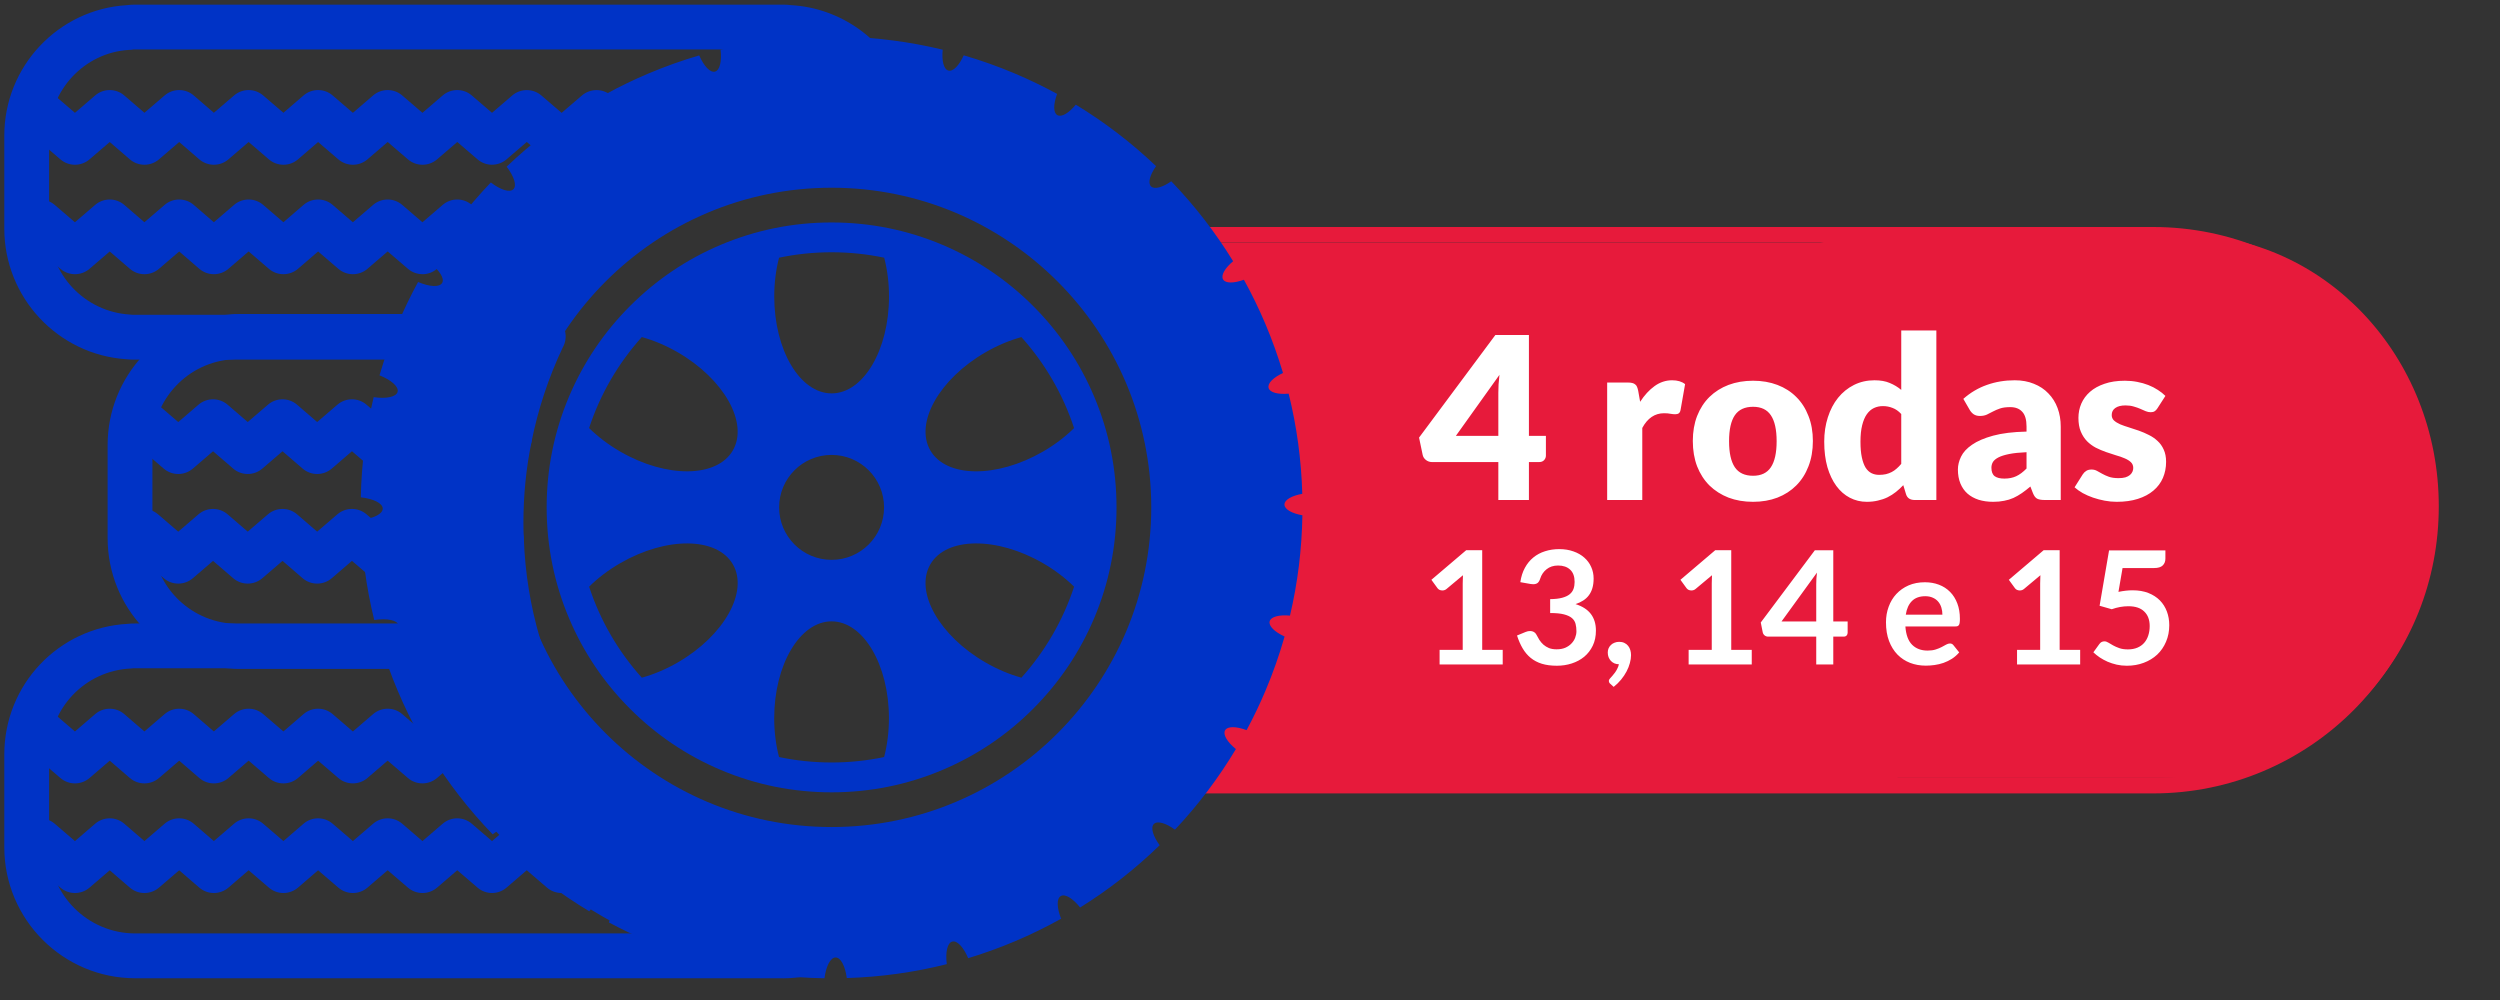
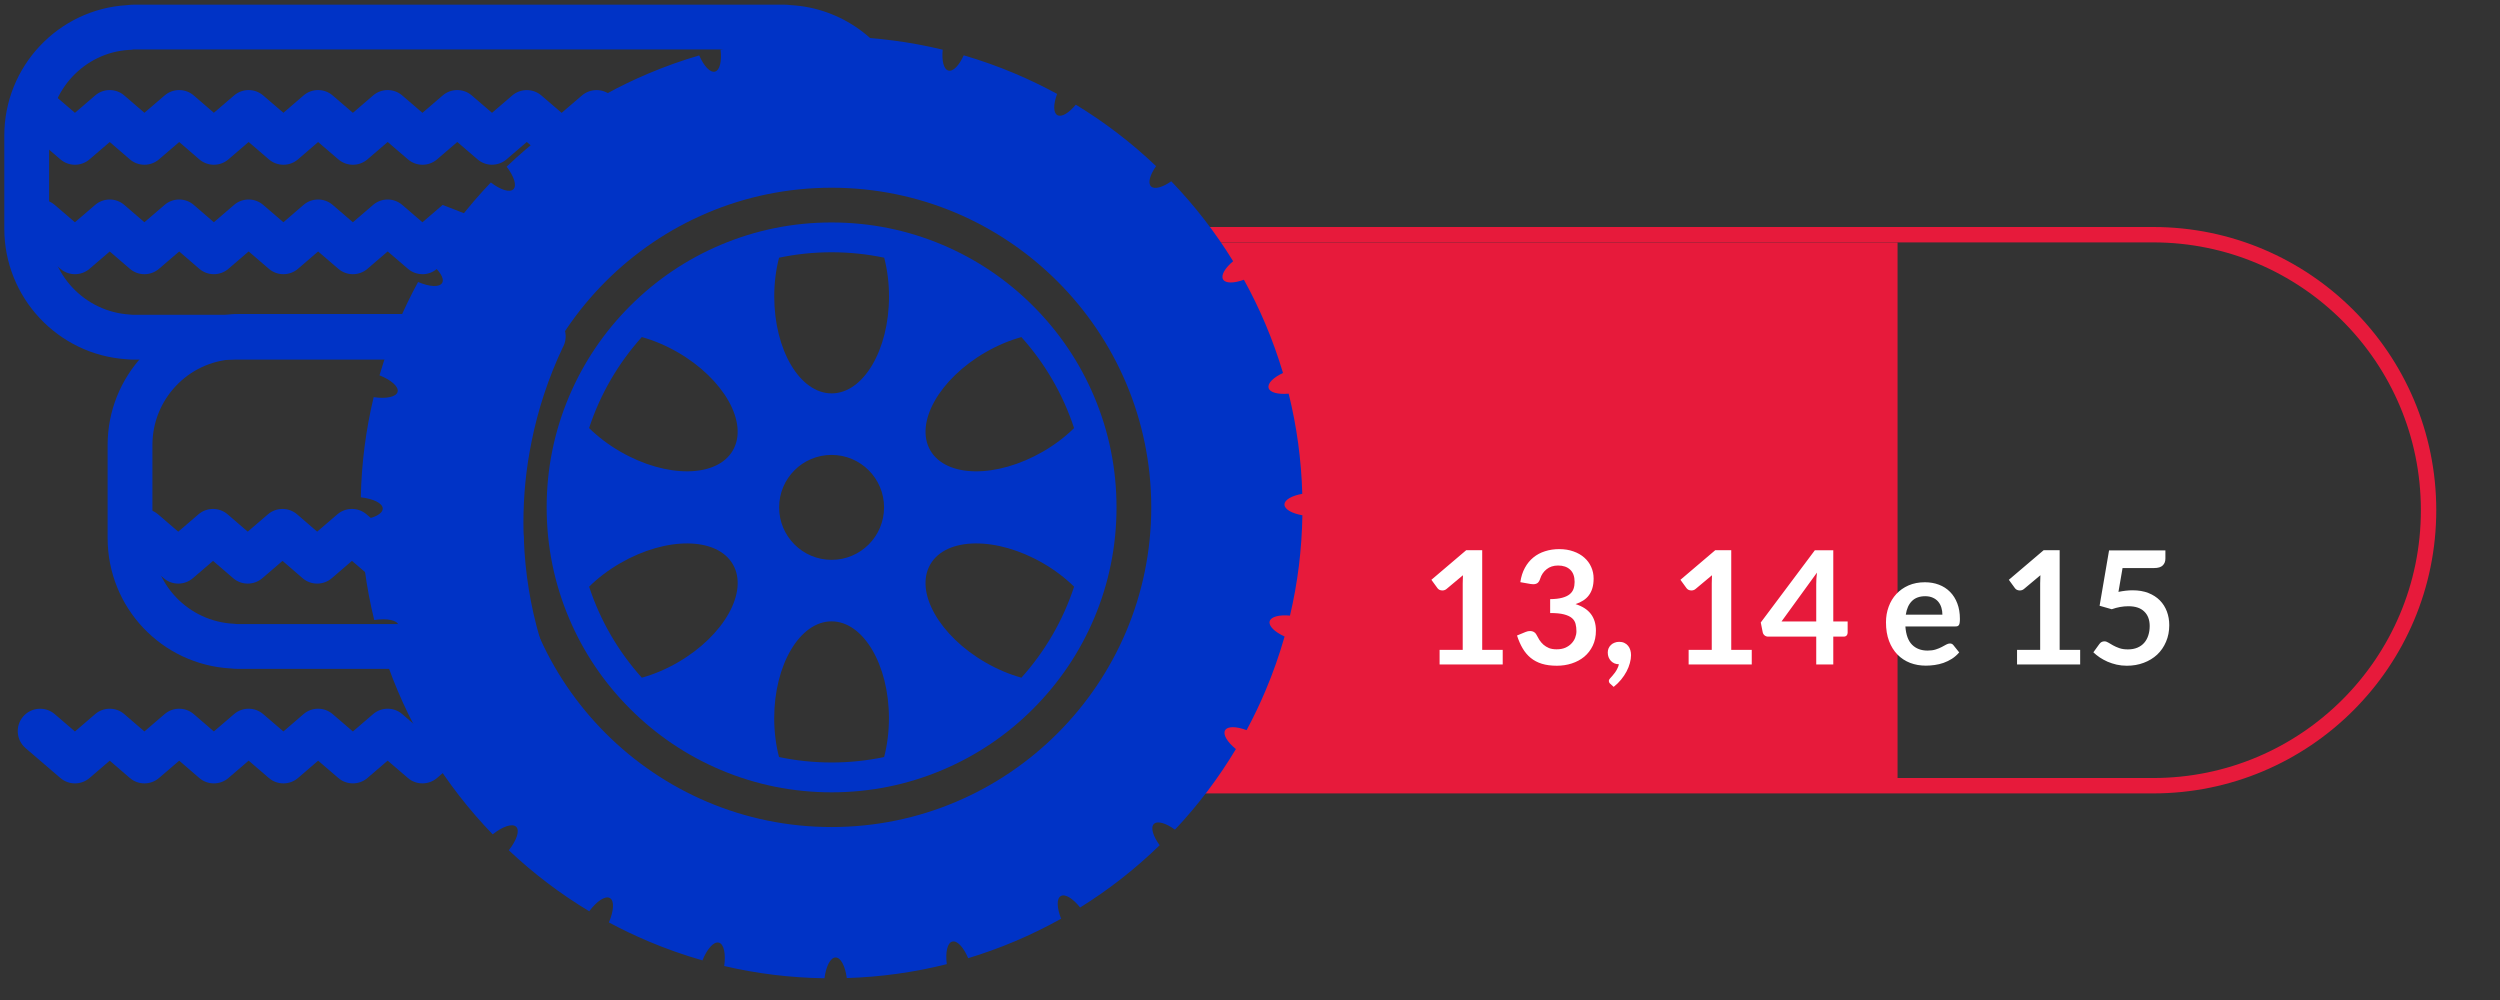
<svg xmlns="http://www.w3.org/2000/svg" width="245" height="98" viewBox="0 0 245 98" fill="none">
  <rect x="0" y="0" width="245" height="98" fill="#333333" stroke="none" />
  <path d="M115 23.761H185.96V77H115V23.761Z" fill="#E71A3B" />
-   <path d="M159.439 49.62C159.439 34.918 170.671 23 184.526 23H213.913C227.768 23 239 34.918 239 49.62C239 64.321 227.768 76.239 213.913 76.239H184.526C170.671 76.239 159.439 64.321 159.439 49.62Z" fill="#E71A3B" />
  <path d="M109 23H211C225.912 23 238 35.088 238 50V50C238 64.912 225.912 77 211 77H109" stroke="#E71A3B" stroke-width="1.508" />
-   <path d="M149.834 42.717H151.499V44.649C151.499 44.819 151.439 44.967 151.321 45.093C151.21 45.219 151.047 45.282 150.833 45.282H149.834V49H146.837V45.282H140.332C140.117 45.282 139.921 45.215 139.744 45.082C139.574 44.949 139.466 44.782 139.422 44.582L139.067 42.884L146.548 32.827H149.834V42.717ZM146.837 38.499C146.837 38.24 146.844 37.963 146.859 37.667C146.881 37.363 146.911 37.053 146.948 36.734L142.674 42.717H146.837V38.499ZM157.502 49V37.489H159.545C159.715 37.489 159.856 37.504 159.967 37.534C160.085 37.563 160.181 37.611 160.255 37.678C160.337 37.737 160.396 37.819 160.433 37.922C160.477 38.026 160.514 38.151 160.544 38.3L160.733 39.376C161.154 38.725 161.628 38.211 162.153 37.833C162.679 37.456 163.252 37.267 163.874 37.267C164.399 37.267 164.821 37.393 165.139 37.645L164.695 40.175C164.666 40.331 164.606 40.442 164.518 40.508C164.429 40.568 164.31 40.597 164.162 40.597C164.037 40.597 163.889 40.582 163.718 40.553C163.548 40.516 163.334 40.497 163.075 40.497C162.172 40.497 161.461 40.978 160.943 41.94V49H157.502ZM171.801 37.312C172.674 37.312 173.47 37.449 174.188 37.722C174.906 37.996 175.52 38.388 176.03 38.899C176.548 39.41 176.948 40.031 177.229 40.764C177.518 41.489 177.662 42.307 177.662 43.217C177.662 44.135 177.518 44.963 177.229 45.703C176.948 46.436 176.548 47.061 176.03 47.579C175.52 48.09 174.906 48.486 174.188 48.767C173.47 49.041 172.674 49.178 171.801 49.178C170.921 49.178 170.118 49.041 169.393 48.767C168.675 48.486 168.053 48.09 167.528 47.579C167.01 47.061 166.606 46.436 166.318 45.703C166.037 44.963 165.896 44.135 165.896 43.217C165.896 42.307 166.037 41.489 166.318 40.764C166.606 40.031 167.01 39.41 167.528 38.899C168.053 38.388 168.675 37.996 169.393 37.722C170.118 37.449 170.921 37.312 171.801 37.312ZM171.801 46.625C172.593 46.625 173.174 46.347 173.544 45.792C173.921 45.23 174.11 44.379 174.11 43.239C174.11 42.099 173.921 41.252 173.544 40.697C173.174 40.142 172.593 39.865 171.801 39.865C170.987 39.865 170.392 40.142 170.014 40.697C169.637 41.252 169.448 42.099 169.448 43.239C169.448 44.379 169.637 45.23 170.014 45.792C170.392 46.347 170.987 46.625 171.801 46.625ZM187.632 49C187.417 49 187.236 48.952 187.088 48.856C186.947 48.76 186.847 48.615 186.788 48.423L186.522 47.546C186.292 47.79 186.052 48.012 185.8 48.212C185.549 48.412 185.275 48.586 184.979 48.734C184.69 48.874 184.376 48.981 184.035 49.056C183.702 49.137 183.34 49.178 182.947 49.178C182.348 49.178 181.793 49.044 181.282 48.778C180.772 48.512 180.332 48.127 179.962 47.624C179.592 47.12 179.299 46.506 179.085 45.781C178.877 45.048 178.774 44.216 178.774 43.283C178.774 42.425 178.892 41.63 179.129 40.897C179.366 40.157 179.699 39.52 180.128 38.988C180.565 38.447 181.086 38.026 181.693 37.722C182.3 37.419 182.97 37.267 183.702 37.267C184.294 37.267 184.794 37.356 185.201 37.534C185.615 37.704 185.989 37.929 186.322 38.211V32.383H189.763V49H187.632ZM184.146 46.536C184.398 46.536 184.624 46.514 184.823 46.469C185.031 46.417 185.219 46.347 185.389 46.258C185.56 46.169 185.719 46.059 185.867 45.925C186.022 45.792 186.174 45.637 186.322 45.459V40.575C186.055 40.286 185.771 40.087 185.467 39.976C185.171 39.857 184.857 39.798 184.524 39.798C184.205 39.798 183.913 39.861 183.647 39.987C183.38 40.112 183.147 40.316 182.947 40.597C182.755 40.871 182.603 41.23 182.492 41.674C182.381 42.118 182.326 42.654 182.326 43.283C182.326 43.89 182.37 44.401 182.459 44.815C182.548 45.23 182.67 45.566 182.825 45.825C182.988 46.077 183.181 46.258 183.403 46.369C183.625 46.48 183.872 46.536 184.146 46.536ZM200.376 49C200.051 49 199.803 48.956 199.633 48.867C199.47 48.778 199.333 48.593 199.222 48.312L198.978 47.679C198.689 47.923 198.412 48.138 198.145 48.323C197.879 48.508 197.601 48.667 197.313 48.8C197.031 48.926 196.728 49.019 196.402 49.078C196.084 49.144 195.729 49.178 195.337 49.178C194.811 49.178 194.334 49.111 193.905 48.978C193.476 48.837 193.109 48.634 192.806 48.367C192.51 48.101 192.281 47.772 192.118 47.379C191.955 46.98 191.874 46.521 191.874 46.003C191.874 45.596 191.977 45.178 192.184 44.749C192.392 44.319 192.751 43.931 193.261 43.583C193.772 43.228 194.46 42.932 195.326 42.695C196.192 42.458 197.283 42.325 198.6 42.296V41.807C198.6 41.134 198.46 40.649 198.178 40.353C197.905 40.05 197.512 39.898 197.002 39.898C196.595 39.898 196.262 39.942 196.003 40.031C195.744 40.12 195.511 40.22 195.304 40.331C195.104 40.442 194.908 40.542 194.715 40.63C194.523 40.719 194.293 40.764 194.027 40.764C193.79 40.764 193.587 40.708 193.417 40.597C193.254 40.479 193.124 40.334 193.028 40.164L192.406 39.088C193.102 38.473 193.872 38.018 194.715 37.722C195.566 37.419 196.476 37.267 197.446 37.267C198.141 37.267 198.767 37.382 199.322 37.611C199.884 37.833 200.358 38.148 200.743 38.555C201.135 38.954 201.434 39.432 201.642 39.987C201.849 40.542 201.952 41.148 201.952 41.807V49H200.376ZM196.425 46.902C196.869 46.902 197.257 46.824 197.59 46.669C197.923 46.514 198.26 46.262 198.6 45.914V44.316C197.912 44.345 197.346 44.405 196.902 44.493C196.458 44.582 196.106 44.693 195.847 44.826C195.588 44.96 195.407 45.111 195.304 45.282C195.207 45.452 195.159 45.637 195.159 45.837C195.159 46.229 195.267 46.506 195.481 46.669C195.696 46.824 196.01 46.902 196.425 46.902ZM211.433 40.009C211.345 40.15 211.248 40.249 211.145 40.309C211.049 40.368 210.923 40.397 210.767 40.397C210.605 40.397 210.442 40.364 210.279 40.297C210.116 40.224 209.939 40.146 209.746 40.064C209.561 39.983 209.35 39.909 209.113 39.842C208.877 39.768 208.607 39.731 208.303 39.731C207.867 39.731 207.53 39.816 207.293 39.987C207.064 40.15 206.949 40.379 206.949 40.675C206.949 40.889 207.023 41.067 207.171 41.208C207.326 41.348 207.53 41.474 207.781 41.585C208.033 41.689 208.318 41.789 208.636 41.885C208.954 41.981 209.28 42.088 209.613 42.207C209.946 42.325 210.272 42.466 210.59 42.629C210.908 42.784 211.193 42.98 211.444 43.217C211.696 43.446 211.896 43.727 212.044 44.06C212.199 44.394 212.277 44.793 212.277 45.259C212.277 45.829 212.173 46.355 211.966 46.836C211.759 47.316 211.448 47.731 211.034 48.079C210.627 48.426 210.12 48.697 209.513 48.889C208.914 49.081 208.222 49.178 207.437 49.178C207.045 49.178 206.653 49.141 206.261 49.067C205.869 48.993 205.487 48.893 205.117 48.767C204.755 48.641 204.418 48.493 204.107 48.323C203.797 48.145 203.53 47.957 203.308 47.757L204.107 46.491C204.204 46.343 204.318 46.229 204.451 46.147C204.585 46.059 204.759 46.014 204.973 46.014C205.173 46.014 205.351 46.059 205.506 46.147C205.669 46.236 205.843 46.332 206.028 46.436C206.213 46.539 206.427 46.636 206.671 46.724C206.923 46.813 207.238 46.858 207.615 46.858C207.881 46.858 208.107 46.832 208.292 46.78C208.477 46.721 208.625 46.643 208.736 46.547C208.847 46.451 208.928 46.343 208.98 46.225C209.032 46.107 209.058 45.984 209.058 45.859C209.058 45.629 208.98 45.441 208.825 45.293C208.669 45.145 208.466 45.019 208.214 44.915C207.963 44.804 207.674 44.704 207.349 44.615C207.03 44.519 206.705 44.412 206.372 44.294C206.039 44.175 205.709 44.035 205.384 43.872C205.066 43.702 204.781 43.491 204.529 43.239C204.278 42.98 204.074 42.666 203.919 42.296C203.763 41.926 203.686 41.478 203.686 40.952C203.686 40.464 203.778 40.002 203.963 39.565C204.155 39.121 204.44 38.732 204.818 38.399C205.195 38.066 205.669 37.804 206.239 37.611C206.808 37.411 207.474 37.312 208.237 37.312C208.651 37.312 209.051 37.349 209.435 37.423C209.828 37.497 210.194 37.6 210.534 37.733C210.875 37.867 211.185 38.026 211.467 38.211C211.748 38.388 211.996 38.584 212.21 38.799L211.433 40.009Z" fill="white" />
  <path d="M141.08 63.688H143.346V57.169C143.346 56.916 143.353 56.651 143.369 56.373L141.761 57.718C141.694 57.775 141.624 57.813 141.552 57.834C141.485 57.855 141.418 57.865 141.351 57.865C141.248 57.865 141.152 57.844 141.065 57.803C140.982 57.757 140.92 57.705 140.879 57.648L140.276 56.821L143.686 53.921H145.256V63.688H147.266V65.118H141.08V63.688ZM152.804 53.813C153.319 53.813 153.783 53.888 154.196 54.037C154.613 54.182 154.969 54.385 155.263 54.648C155.557 54.906 155.781 55.21 155.936 55.561C156.095 55.911 156.175 56.29 156.175 56.697C156.175 57.053 156.134 57.367 156.052 57.641C155.974 57.909 155.858 58.143 155.704 58.344C155.554 58.545 155.369 58.715 155.147 58.855C154.93 58.994 154.683 59.11 154.405 59.203C155.075 59.414 155.575 59.736 155.905 60.169C156.235 60.602 156.4 61.146 156.4 61.801C156.4 62.358 156.297 62.85 156.09 63.278C155.884 63.706 155.606 64.067 155.255 64.36C154.905 64.649 154.497 64.868 154.033 65.018C153.575 65.167 153.087 65.242 152.572 65.242C152.01 65.242 151.52 65.177 151.103 65.049C150.685 64.92 150.322 64.729 150.012 64.476C149.703 64.224 149.44 63.914 149.224 63.548C149.007 63.182 148.822 62.76 148.667 62.28L149.51 61.932C149.654 61.87 149.801 61.84 149.951 61.84C150.085 61.84 150.203 61.868 150.306 61.925C150.415 61.981 150.497 62.064 150.554 62.172C150.647 62.352 150.747 62.53 150.855 62.706C150.969 62.881 151.103 63.038 151.257 63.177C151.412 63.311 151.593 63.422 151.799 63.51C152.01 63.592 152.26 63.633 152.549 63.633C152.874 63.633 153.157 63.582 153.399 63.479C153.642 63.371 153.843 63.231 154.003 63.061C154.167 62.891 154.289 62.703 154.366 62.497C154.448 62.285 154.49 62.074 154.49 61.863C154.49 61.595 154.461 61.352 154.405 61.136C154.348 60.914 154.229 60.726 154.049 60.571C153.868 60.417 153.608 60.296 153.268 60.208C152.933 60.12 152.482 60.077 151.915 60.077V58.715C152.384 58.71 152.773 58.667 153.082 58.584C153.392 58.502 153.637 58.388 153.817 58.244C154.003 58.094 154.131 57.916 154.204 57.71C154.276 57.504 154.312 57.277 154.312 57.03C154.312 56.499 154.167 56.099 153.879 55.831C153.59 55.558 153.196 55.421 152.696 55.421C152.242 55.421 151.866 55.543 151.567 55.785C151.268 56.022 151.059 56.329 150.94 56.705C150.879 56.901 150.793 57.043 150.685 57.13C150.577 57.213 150.435 57.254 150.26 57.254C150.177 57.254 150.09 57.246 149.997 57.231L148.992 57.053C149.069 56.517 149.219 56.048 149.44 55.646C149.662 55.238 149.938 54.901 150.268 54.633C150.603 54.359 150.984 54.156 151.412 54.022C151.845 53.883 152.309 53.813 152.804 53.813ZM157.561 63.943C157.561 63.798 157.587 63.664 157.638 63.541C157.695 63.412 157.772 63.301 157.87 63.208C157.968 63.11 158.087 63.035 158.226 62.984C158.365 62.927 158.517 62.899 158.682 62.899C158.878 62.899 159.048 62.935 159.192 63.007C159.337 63.074 159.458 63.169 159.556 63.293C159.654 63.412 159.726 63.551 159.772 63.711C159.819 63.865 159.842 64.03 159.842 64.206C159.842 64.453 159.803 64.713 159.726 64.987C159.654 65.26 159.545 65.533 159.401 65.806C159.257 66.08 159.079 66.345 158.868 66.603C158.656 66.861 158.414 67.098 158.141 67.314L157.808 67.013C157.715 66.935 157.669 66.84 157.669 66.727C157.669 66.685 157.682 66.639 157.708 66.587C157.739 66.536 157.775 66.489 157.816 66.448C157.873 66.386 157.942 66.309 158.025 66.216C158.107 66.129 158.19 66.025 158.272 65.907C158.355 65.793 158.429 65.667 158.496 65.528C158.569 65.394 158.62 65.25 158.651 65.095C158.491 65.095 158.344 65.067 158.21 65.01C158.076 64.948 157.96 64.866 157.862 64.763C157.77 64.659 157.695 64.538 157.638 64.399C157.587 64.26 157.561 64.108 157.561 63.943ZM165.486 63.688H167.752V57.169C167.752 56.916 167.76 56.651 167.775 56.373L166.167 57.718C166.1 57.775 166.03 57.813 165.958 57.834C165.891 57.855 165.824 57.865 165.757 57.865C165.654 57.865 165.558 57.844 165.471 57.803C165.388 57.757 165.326 57.705 165.285 57.648L164.682 56.821L168.092 53.921H169.662V63.688H171.672V65.118H165.486V63.688ZM179.661 60.904H181.069V62.01C181.069 62.113 181.035 62.203 180.968 62.28C180.901 62.352 180.803 62.389 180.674 62.389H179.661V65.118H177.991V62.389H173.274C173.145 62.389 173.032 62.35 172.934 62.273C172.836 62.19 172.774 62.09 172.748 61.971L172.555 61.004L177.852 53.929H179.661V60.904ZM177.991 57.246C177.991 57.081 177.996 56.904 178.007 56.713C178.017 56.522 178.035 56.324 178.061 56.117L174.589 60.904H177.991V57.246ZM188.638 57.061C189.138 57.061 189.597 57.141 190.014 57.3C190.437 57.46 190.801 57.695 191.105 58.004C191.409 58.308 191.646 58.685 191.816 59.133C191.986 59.576 192.071 60.084 192.071 60.656C192.071 60.801 192.064 60.922 192.048 61.02C192.038 61.113 192.015 61.187 191.978 61.244C191.948 61.296 191.904 61.334 191.847 61.36C191.79 61.381 191.718 61.391 191.63 61.391H186.728C186.785 62.206 187.004 62.803 187.385 63.185C187.767 63.566 188.272 63.757 188.901 63.757C189.21 63.757 189.476 63.721 189.697 63.649C189.924 63.577 190.12 63.497 190.285 63.409C190.455 63.322 190.602 63.242 190.726 63.169C190.855 63.097 190.978 63.061 191.097 63.061C191.174 63.061 191.241 63.077 191.298 63.108C191.355 63.139 191.404 63.182 191.445 63.239L192.002 63.935C191.79 64.183 191.553 64.391 191.29 64.561C191.027 64.726 190.752 64.86 190.463 64.963C190.179 65.061 189.888 65.131 189.589 65.172C189.295 65.213 189.009 65.234 188.731 65.234C188.179 65.234 187.666 65.144 187.192 64.963C186.718 64.778 186.305 64.507 185.955 64.152C185.604 63.791 185.328 63.347 185.127 62.822C184.926 62.291 184.826 61.677 184.826 60.981C184.826 60.44 184.913 59.932 185.089 59.458C185.264 58.978 185.514 58.563 185.839 58.213C186.169 57.857 186.568 57.576 187.037 57.37C187.512 57.164 188.045 57.061 188.638 57.061ZM188.677 58.429C188.12 58.429 187.684 58.587 187.37 58.901C187.055 59.216 186.854 59.661 186.767 60.239H190.355C190.355 59.991 190.321 59.759 190.254 59.543C190.187 59.321 190.084 59.128 189.945 58.963C189.806 58.798 189.63 58.669 189.419 58.576C189.208 58.478 188.96 58.429 188.677 58.429ZM197.67 63.688H199.936V57.169C199.936 56.916 199.944 56.651 199.959 56.373L198.351 57.718C198.284 57.775 198.214 57.813 198.142 57.834C198.075 57.855 198.008 57.865 197.941 57.865C197.838 57.865 197.742 57.844 197.655 57.803C197.572 57.757 197.51 57.705 197.469 57.648L196.866 56.821L200.276 53.921H201.846V63.688H203.856V65.118H197.67V63.688ZM212.209 54.749C212.209 55.022 212.121 55.244 211.946 55.414C211.776 55.584 211.49 55.669 211.088 55.669H208.01L207.608 58.004C208.113 57.901 208.575 57.849 208.992 57.849C209.58 57.849 210.095 57.937 210.539 58.112C210.987 58.288 211.363 58.53 211.668 58.839C211.972 59.149 212.201 59.512 212.356 59.93C212.51 60.342 212.588 60.788 212.588 61.267C212.588 61.86 212.482 62.401 212.271 62.891C212.064 63.381 211.776 63.801 211.405 64.152C211.033 64.497 210.593 64.765 210.082 64.956C209.577 65.147 209.026 65.242 208.428 65.242C208.077 65.242 207.745 65.206 207.43 65.134C207.116 65.061 206.819 64.966 206.541 64.847C206.268 64.724 206.012 64.585 205.775 64.43C205.543 64.27 205.335 64.103 205.149 63.927L205.737 63.115C205.86 62.94 206.025 62.852 206.232 62.852C206.36 62.852 206.489 62.894 206.618 62.976C206.752 63.059 206.907 63.149 207.082 63.247C207.257 63.345 207.461 63.435 207.693 63.517C207.925 63.6 208.206 63.641 208.536 63.641C208.886 63.641 209.196 63.584 209.464 63.471C209.732 63.358 209.953 63.2 210.129 62.999C210.309 62.793 210.443 62.551 210.531 62.273C210.624 61.989 210.67 61.682 210.67 61.352C210.67 60.744 210.492 60.27 210.136 59.93C209.786 59.584 209.268 59.411 208.582 59.411C208.041 59.411 207.497 59.509 206.951 59.705L205.76 59.365L206.688 53.937H212.209V54.749Z" fill="white" />
  <g clip-path="url(#clip0_1517_647)">
    <path d="M43.071 35.244H13.256C12.951 35.244 12.665 35.237 12.38 35.205C5.669 34.76 0.422 29.154 0.422 22.409V13.292C0.422 6.521 5.695 0.911 12.428 0.506C12.753 0.457 13.035 0.457 13.256 0.457H76.722C76.943 0.457 77.228 0.457 77.55 0.506C82.427 0.791 86.756 3.903 88.593 8.442C88.885 9.168 88.771 9.996 88.291 10.612C87.811 11.232 87.035 11.543 86.263 11.439C84.728 11.229 83.063 11.121 81.32 11.121C76.339 11.121 71.495 12.02 66.922 13.798C65.838 14.191 64.768 14.651 63.69 15.183C63.421 15.313 63.178 15.443 62.944 15.566L62.681 15.706C57.947 18.191 53.786 21.562 50.327 25.728C48.257 28.245 46.498 31.003 45.099 33.92C45.067 33.988 45.022 34.072 44.976 34.147C44.587 34.819 43.863 35.24 43.078 35.24L43.071 35.244ZM13.162 4.847C13.129 4.847 13.097 4.847 13.065 4.847C12.902 4.882 12.821 4.889 12.656 4.889C8.281 5.142 4.812 8.834 4.812 13.289V22.405C4.812 26.857 8.285 30.555 12.717 30.825C12.773 30.825 12.824 30.834 12.883 30.841C13.006 30.86 13.129 30.851 13.259 30.851H41.721C43.169 28.044 44.918 25.387 46.939 22.931C50.778 18.308 55.386 14.573 60.643 11.816L60.896 11.683C61.179 11.537 61.467 11.381 61.766 11.238C62.967 10.645 64.19 10.119 65.378 9.691C70.635 7.65 76.323 6.647 82.041 6.741C80.707 5.658 79.042 4.989 77.274 4.889C77.147 4.882 76.949 4.863 76.826 4.834C76.852 4.843 76.79 4.847 76.725 4.847H13.162Z" fill="#0033C6" />
    <path d="M62.717 15.415C62.097 15.415 61.484 15.155 61.049 14.649C60.26 13.727 60.364 12.342 61.286 11.554L63.846 9.357C64.67 8.65 65.887 8.65 66.708 9.36L67.558 10.09C68.477 10.882 68.581 12.267 67.785 13.186C67.179 13.893 66.212 14.117 65.384 13.818L64.144 14.882C63.729 15.236 63.22 15.411 62.717 15.411V15.415Z" fill="#0033C6" />
    <path d="M48.225 16.144C47.715 16.144 47.206 15.969 46.797 15.615L44.814 13.915L42.835 15.615C42.014 16.322 40.797 16.322 39.976 15.615L37.993 13.915L36.014 15.615C35.193 16.322 33.976 16.322 33.155 15.615L31.175 13.918L29.209 15.612C28.388 16.322 27.168 16.322 26.347 15.615L24.367 13.915L22.388 15.615C21.567 16.322 20.346 16.322 19.526 15.612L17.562 13.918L15.583 15.615C14.762 16.322 13.542 16.322 12.721 15.612L10.754 13.918L8.775 15.615C7.954 16.322 6.737 16.322 5.916 15.615L2.505 12.689C1.584 11.897 1.48 10.512 2.268 9.593C3.057 8.672 4.446 8.568 5.364 9.357L7.344 11.057L9.323 9.357C10.144 8.649 11.364 8.649 12.185 9.36L14.152 11.053L16.131 9.357C16.952 8.649 18.172 8.649 18.993 9.36L20.957 11.053L22.936 9.357C23.757 8.649 24.974 8.649 25.795 9.357L27.774 11.053L29.741 9.36C30.562 8.649 31.782 8.649 32.603 9.357L34.583 11.057L36.562 9.357C37.383 8.649 38.6 8.649 39.421 9.357L41.4 11.057L43.38 9.357C44.201 8.649 45.418 8.649 46.239 9.357L48.218 11.057L50.198 9.357C51.019 8.653 52.235 8.653 53.056 9.357L55.039 11.06L57.035 9.353C57.859 8.653 59.069 8.653 59.891 9.353L63.08 12.092C64.002 12.883 64.106 14.265 63.317 15.187C62.525 16.105 61.143 16.212 60.221 15.424L58.456 13.909L56.461 15.615C55.636 16.316 54.426 16.316 53.605 15.612L51.625 13.912L49.646 15.612C49.237 15.966 48.724 16.141 48.218 16.141L48.225 16.144Z" fill="#0033C6" />
-     <path d="M41.404 26.869C40.894 26.869 40.385 26.694 39.976 26.341L37.993 24.641L36.014 26.341C35.193 27.048 33.976 27.048 33.155 26.341L31.175 24.644L29.209 26.337C28.388 27.048 27.168 27.048 26.347 26.341L24.367 24.641L22.388 26.341C21.567 27.051 20.346 27.048 19.526 26.337L17.562 24.644L15.583 26.341C14.762 27.051 13.542 27.048 12.721 26.337L10.754 24.644L8.775 26.341C7.954 27.048 6.737 27.048 5.916 26.341L2.505 23.414C1.584 22.623 1.48 21.237 2.268 20.319C3.057 19.401 4.446 19.294 5.364 20.082L7.344 21.782L9.323 20.082C10.144 19.375 11.364 19.375 12.185 20.085L14.152 21.779L16.131 20.082C16.952 19.375 18.172 19.375 18.993 20.085L20.957 21.779L22.936 20.082C23.757 19.375 24.974 19.375 25.795 20.082L27.774 21.779L29.741 20.085C30.562 19.375 31.782 19.375 32.603 20.082L34.583 21.782L36.562 20.082C37.383 19.375 38.6 19.375 39.421 20.082L41.4 21.782L43.38 20.082C44.201 19.375 45.418 19.375 46.239 20.082L48.624 22.129C49.243 22.129 49.86 22.389 50.292 22.898C51.08 23.82 50.973 25.205 50.051 25.994L49.643 26.344C48.822 27.048 47.605 27.048 46.787 26.344L44.804 24.644L42.825 26.344C42.416 26.698 41.903 26.873 41.397 26.873L41.404 26.869Z" fill="#0033C6" />
+     <path d="M41.404 26.869C40.894 26.869 40.385 26.694 39.976 26.341L37.993 24.641L36.014 26.341C35.193 27.048 33.976 27.048 33.155 26.341L31.175 24.644L29.209 26.337C28.388 27.048 27.168 27.048 26.347 26.341L24.367 24.641L22.388 26.341C21.567 27.051 20.346 27.048 19.526 26.337L17.562 24.644L15.583 26.341C14.762 27.051 13.542 27.048 12.721 26.337L10.754 24.644L8.775 26.341C7.954 27.048 6.737 27.048 5.916 26.341L2.505 23.414C1.584 22.623 1.48 21.237 2.268 20.319C3.057 19.401 4.446 19.294 5.364 20.082L7.344 21.782L9.323 20.082C10.144 19.375 11.364 19.375 12.185 20.085L14.152 21.779L16.131 20.082C16.952 19.375 18.172 19.375 18.993 20.085L20.957 21.779L22.936 20.082C23.757 19.375 24.974 19.375 25.795 20.082L27.774 21.779L29.741 20.085C30.562 19.375 31.782 19.375 32.603 20.082L34.583 21.782L36.562 20.082C37.383 19.375 38.6 19.375 39.421 20.082L41.4 21.782L43.38 20.082L48.624 22.129C49.243 22.129 49.86 22.389 50.292 22.898C51.08 23.82 50.973 25.205 50.051 25.994L49.643 26.344C48.822 27.048 47.605 27.048 46.787 26.344L44.804 24.644L42.825 26.344C42.416 26.698 41.903 26.873 41.397 26.873L41.404 26.869Z" fill="#0033C6" />
    <path d="M50.87 65.549H23.381C23.118 65.549 22.872 65.543 22.628 65.51C15.846 65.137 10.547 59.544 10.547 52.727V43.61C10.547 36.875 15.765 31.288 22.45 30.831C22.81 30.775 23.121 30.775 23.381 30.775H53.242C53.995 30.775 54.696 31.162 55.098 31.797C55.5 32.437 55.546 33.231 55.224 33.913C55.202 33.961 55.172 34.017 55.14 34.072C53.748 37.021 52.722 40.129 52.087 43.305C52.087 43.309 52.087 43.312 52.087 43.318C51.561 45.868 51.295 48.538 51.295 51.248C51.295 51.776 51.308 52.309 51.337 52.828C51.457 56.15 51.986 59.398 52.904 62.522C53.125 63.064 53.125 63.683 52.882 64.238C52.531 65.033 51.742 65.546 50.873 65.546L50.87 65.549ZM23.248 35.165C23.206 35.165 23.163 35.165 23.121 35.172C23.021 35.194 22.94 35.201 22.836 35.207C18.406 35.464 14.937 39.156 14.937 43.61V52.727C14.937 57.227 18.455 60.919 22.943 61.13C23.03 61.133 23.121 61.143 23.209 61.159C23.238 61.159 23.31 61.159 23.381 61.159H48.011C47.407 58.499 47.05 55.777 46.95 53.029C46.92 52.474 46.904 51.861 46.904 51.251C46.904 48.246 47.2 45.284 47.784 42.446C48.277 39.97 48.987 37.533 49.899 35.168H23.381C23.335 35.168 23.29 35.168 23.248 35.168V35.165Z" fill="#0033C6" />
-     <path d="M44.709 46.45C44.199 46.45 43.69 46.274 43.281 45.921L41.301 44.224L39.335 45.917C38.514 46.628 37.294 46.628 36.473 45.921L34.493 44.221L32.514 45.921C31.693 46.628 30.473 46.628 29.651 45.917L27.688 44.224L25.709 45.921C24.888 46.628 23.668 46.628 22.847 45.917L20.88 44.224L18.901 45.921C18.08 46.628 16.863 46.628 16.042 45.921L12.631 42.994C11.71 42.203 11.606 40.817 12.394 39.899C13.183 38.978 14.572 38.874 15.49 39.662L17.47 41.362L19.449 39.662C20.27 38.955 21.49 38.955 22.311 39.666L24.278 41.359L26.257 39.662C27.078 38.955 28.298 38.955 29.119 39.666L31.083 41.359L33.062 39.662C33.883 38.955 35.1 38.955 35.921 39.662L37.9 41.359L39.867 39.666C40.688 38.955 41.908 38.955 42.729 39.662L44.709 41.362L46.688 39.662C47.506 38.958 48.723 38.958 49.544 39.662L51.358 41.213C52.279 42.002 52.389 43.387 51.598 44.308C50.812 45.23 49.423 45.34 48.502 44.548L48.116 44.221L46.133 45.924C45.724 46.278 45.211 46.453 44.705 46.453L44.709 46.45Z" fill="#0033C6" />
    <path d="M44.709 57.192C44.199 57.192 43.69 57.017 43.281 56.663L41.301 54.966L39.335 56.66C38.514 57.37 37.294 57.37 36.473 56.663L34.493 54.963L32.514 56.663C31.693 57.37 30.473 57.37 29.651 56.66L27.688 54.966L25.709 56.663C24.888 57.37 23.668 57.37 22.847 56.66L20.88 54.966L18.901 56.663C18.08 57.37 16.863 57.37 16.042 56.663L12.631 53.736C11.71 52.945 11.606 51.559 12.394 50.641C13.183 49.72 14.572 49.616 15.49 50.404L17.47 52.105L19.449 50.404C20.27 49.697 21.49 49.7 22.311 50.408L24.278 52.101L26.257 50.404C27.081 49.697 28.302 49.7 29.119 50.408L31.083 52.101L33.062 50.404C33.883 49.697 35.1 49.697 35.921 50.404L37.9 52.101L39.867 50.408C40.688 49.697 41.908 49.697 42.729 50.404L44.709 52.105L46.688 50.404C47.509 49.7 48.726 49.7 49.544 50.404L50.569 51.281C51.491 52.069 51.598 53.454 50.809 54.376C50.141 55.154 49.047 55.352 48.171 54.917L46.136 56.663C45.727 57.017 45.215 57.192 44.709 57.192Z" fill="#0033C6" />
-     <path d="M76.722 95.869H13.256C6.179 95.869 0.422 90.11 0.422 83.034V73.933C0.422 67.107 5.724 61.507 12.51 61.137C12.753 61.108 12.996 61.102 13.256 61.102H40.715C41.601 61.102 42.364 61.624 42.711 62.38C42.77 62.493 42.815 62.614 42.851 62.74C43.675 65.55 44.843 68.307 46.316 70.929C48.997 75.695 52.563 79.796 56.918 83.125C63.255 87.988 70.813 90.811 78.77 91.297C79.867 91.365 80.743 92.228 80.827 93.325C80.908 94.418 80.168 95.405 79.098 95.635C78.358 95.794 77.559 95.875 76.722 95.875V95.869ZM13.149 65.488C13.113 65.488 13.078 65.488 13.045 65.491C12.961 65.504 12.899 65.511 12.818 65.514C8.327 65.725 4.812 69.42 4.812 73.93V83.031C4.812 87.686 8.599 91.476 13.256 91.476H62.207C59.41 90.145 56.746 88.517 54.25 86.603C49.425 82.914 45.466 78.362 42.49 73.073C41.121 70.634 39.989 68.09 39.116 65.488H13.256C13.22 65.488 13.185 65.488 13.149 65.488Z" fill="#0033C6" />
    <path d="M34.583 76.772C34.073 76.772 33.563 76.597 33.155 76.243L31.175 74.546L29.209 76.24C28.388 76.95 27.168 76.95 26.347 76.243L24.367 74.543L22.388 76.243C21.567 76.95 20.346 76.95 19.526 76.24L17.562 74.546L15.583 76.243C14.762 76.95 13.542 76.95 12.721 76.24L10.754 74.546L8.775 76.243C7.954 76.95 6.737 76.95 5.916 76.243L2.505 73.317C1.584 72.525 1.48 71.14 2.268 70.221C3.057 69.303 4.446 69.196 5.364 69.985L7.344 71.685L9.323 69.985C10.144 69.277 11.364 69.277 12.185 69.988L14.152 71.681L16.131 69.985C16.952 69.277 18.172 69.277 18.993 69.988L20.957 71.681L22.936 69.985C23.757 69.277 24.974 69.277 25.795 69.985L27.774 71.681L29.741 69.988C30.562 69.277 31.782 69.277 32.603 69.985L34.583 71.685L36.562 69.985C37.383 69.277 38.6 69.277 39.421 69.985L41.4 71.685L42.971 70.338C43.896 69.547 45.278 69.654 46.067 70.572C46.858 71.493 46.751 72.875 45.833 73.667L42.831 76.243C42.01 76.947 40.794 76.95 39.972 76.243L37.99 74.543L36.01 76.243C35.601 76.597 35.089 76.772 34.583 76.772Z" fill="#0033C6" />
-     <path d="M48.225 87.514C47.715 87.514 47.206 87.339 46.797 86.985L44.814 85.285L42.835 86.985C42.014 87.692 40.797 87.692 39.976 86.985L37.993 85.285L36.014 86.985C35.193 87.692 33.976 87.692 33.155 86.985L31.175 85.288L29.209 86.982C28.388 87.692 27.168 87.692 26.347 86.985L24.367 85.285L22.388 86.985C21.567 87.692 20.346 87.692 19.526 86.982L17.562 85.288L15.583 86.985C14.762 87.692 13.542 87.692 12.721 86.982L10.754 85.288L8.775 86.985C7.954 87.692 6.737 87.692 5.916 86.985L2.505 84.059C1.584 83.267 1.48 81.882 2.268 80.964C3.057 80.042 4.446 79.938 5.364 80.727L7.344 82.427L9.323 80.727C10.144 80.019 11.364 80.019 12.185 80.73L14.152 82.424L16.131 80.727C16.952 80.019 18.172 80.019 18.993 80.73L20.957 82.424L22.936 80.727C23.757 80.019 24.974 80.019 25.795 80.727L27.774 82.424L29.741 80.73C30.562 80.019 31.782 80.019 32.603 80.727L34.583 82.427L36.562 80.727C37.383 80.019 38.6 80.019 39.421 80.727L41.4 82.427L43.38 80.727C44.201 80.019 45.418 80.019 46.239 80.727L48.218 82.427L50.198 80.727C51.019 80.023 52.235 80.023 53.056 80.727L55.334 82.683C56.055 82.602 56.769 82.871 57.259 83.455C58.038 84.383 57.917 85.769 56.986 86.547L56.444 87.001C55.623 87.689 54.419 87.686 53.602 86.985L51.622 85.285L49.643 86.985C49.234 87.339 48.721 87.514 48.215 87.514H48.225Z" fill="#0033C6" />
    <path d="M92.365 23.996C88.922 22.54 85.265 21.801 81.496 21.801C77.727 21.801 74.071 22.539 70.626 23.996C67.301 25.402 64.314 27.416 61.752 29.98C59.187 32.545 57.176 35.531 55.768 38.855C54.312 42.297 53.572 45.956 53.572 49.724C53.572 53.493 54.31 57.149 55.768 60.594C57.174 63.919 59.187 66.906 61.752 69.468C64.316 72.033 67.302 74.044 70.626 75.452C74.069 76.908 77.727 77.648 81.496 77.648C85.265 77.648 88.921 76.91 92.365 75.452C95.691 74.046 98.677 72.033 101.24 69.468C103.804 66.904 105.816 63.918 107.224 60.594C108.68 57.151 109.419 53.493 109.419 49.724C109.419 45.956 108.681 42.299 107.224 38.855C105.818 35.529 103.804 32.543 101.24 29.98C98.675 27.416 95.689 25.404 92.365 23.996ZM66.414 64.924C65.248 65.597 64.055 66.093 62.898 66.414C60.604 63.86 58.827 60.831 57.733 57.495C58.59 56.651 59.619 55.862 60.792 55.186C65.332 52.565 70.27 52.62 71.824 55.308C73.376 57.996 70.955 62.301 66.416 64.922L66.414 64.924ZM71.822 44.137C70.27 46.826 65.33 46.882 60.791 44.26C59.619 43.583 58.59 42.794 57.731 41.95C58.825 38.615 60.602 35.586 62.897 33.031C64.051 33.352 65.244 33.848 66.412 34.522C70.952 37.142 73.374 41.447 71.821 44.136L71.822 44.137ZM86.648 74.19C84.985 74.539 83.263 74.724 81.496 74.724C79.729 74.724 78.008 74.539 76.344 74.19C76.041 73.025 75.872 71.738 75.872 70.385C75.872 65.144 78.389 60.893 81.494 60.893C84.6 60.893 87.116 65.144 87.116 70.385C87.116 71.738 86.947 73.025 86.644 74.19H86.648ZM76.354 49.723C76.354 46.882 78.657 44.581 81.496 44.581C84.335 44.581 86.638 46.884 86.638 49.723C86.638 52.562 84.335 54.865 81.496 54.865C78.657 54.865 76.354 52.562 76.354 49.723ZM81.497 38.552C78.392 38.552 75.876 34.302 75.876 29.06C75.876 27.707 76.044 26.42 76.347 25.255C78.01 24.906 79.732 24.721 81.499 24.721C83.266 24.721 84.987 24.906 86.651 25.255C86.954 26.42 87.123 27.707 87.123 29.06C87.123 34.302 84.606 38.552 81.501 38.552H81.497ZM100.095 66.412C98.94 66.092 97.747 65.595 96.579 64.922C92.04 62.301 89.617 57.996 91.171 55.308C92.723 52.62 97.663 52.563 102.203 55.186C103.374 55.862 104.403 56.651 105.262 57.495C104.168 60.831 102.391 63.86 100.097 66.414L100.095 66.412ZM102.203 44.261C97.663 46.882 92.724 46.827 91.171 44.139C89.619 41.45 92.04 37.146 96.579 34.525C97.746 33.852 98.939 33.355 100.095 33.034C102.39 35.589 104.166 38.618 105.26 41.953C104.403 42.797 103.374 43.586 102.201 44.263L102.203 44.261Z" fill="#0033C6" />
    <path d="M126.419 60.328C127.174 57.124 127.581 53.838 127.635 50.498C126.598 50.314 125.878 49.912 125.878 49.445C125.878 48.979 126.593 48.578 127.624 48.395C127.529 45.058 127.083 41.777 126.289 38.579C125.241 38.67 124.442 38.468 124.322 38.017C124.201 37.566 124.788 36.994 125.734 36.551C125.251 34.929 124.677 33.331 124.014 31.759C123.383 30.269 122.679 28.82 121.903 27.415C120.915 27.772 120.094 27.784 119.861 27.38C119.628 26.978 120.046 26.273 120.846 25.6C119.12 22.789 117.095 20.169 114.784 17.765C113.922 18.367 113.129 18.592 112.798 18.261C112.469 17.932 112.693 17.141 113.293 16.281C110.879 13.983 108.249 11.971 105.43 10.258C104.746 11.082 104.027 11.516 103.618 11.281C103.209 11.044 103.226 10.206 103.596 9.203C102.258 8.473 100.88 7.807 99.464 7.209C97.819 6.513 96.145 5.917 94.446 5.421C93.996 6.415 93.403 7.039 92.942 6.915C92.48 6.791 92.278 5.955 92.386 4.87C89.186 4.096 85.906 3.667 82.57 3.593C82.397 4.688 81.983 5.461 81.498 5.461C81.013 5.461 80.6 4.69 80.428 3.593C77.092 3.669 73.812 4.096 70.614 4.87C70.744 6.005 70.546 6.89 70.069 7.017C69.593 7.145 68.979 6.478 68.524 5.429C66.835 5.924 65.169 6.518 63.533 7.209C62.11 7.812 60.727 8.48 59.382 9.215C59.82 10.298 59.865 11.228 59.431 11.479C58.998 11.729 58.214 11.226 57.496 10.305C54.681 12.019 52.059 14.034 49.65 16.334C50.375 17.28 50.671 18.185 50.312 18.544C49.953 18.903 49.048 18.607 48.102 17.882C45.802 20.291 43.789 22.913 42.073 25.727C43.047 26.464 43.589 27.279 43.33 27.726C43.072 28.173 42.096 28.111 40.971 27.637C40.242 28.973 39.577 30.35 38.979 31.765C38.284 33.409 37.689 35.082 37.191 36.781C38.346 37.241 39.098 37.899 38.963 38.402C38.829 38.905 37.849 39.099 36.62 38.922C35.851 42.121 35.429 45.4 35.359 48.736C36.602 48.88 37.507 49.321 37.507 49.846C37.507 50.368 36.603 50.81 35.364 50.954C35.45 54.288 35.889 57.567 36.675 60.763C37.924 60.573 38.926 60.765 39.064 61.275C39.199 61.782 38.432 62.449 37.257 62.909C37.74 64.529 38.312 66.125 38.976 67.694C39.606 69.183 40.309 70.63 41.085 72.035C42.243 71.529 43.261 71.454 43.524 71.911C43.787 72.366 43.218 73.206 42.207 73.954C43.938 76.758 45.968 79.369 48.282 81.766C49.263 80.987 50.218 80.659 50.588 81.03C50.957 81.399 50.633 82.349 49.861 83.325C52.283 85.608 54.918 87.606 57.745 89.304C58.488 88.306 59.319 87.75 59.772 88.01C60.222 88.27 60.158 89.261 59.671 90.397C60.925 91.071 62.212 91.686 63.533 92.246C65.272 92.98 67.042 93.604 68.84 94.118C69.298 92.982 69.95 92.244 70.448 92.378C70.945 92.51 71.14 93.466 70.974 94.671C74.177 95.419 77.46 95.821 80.797 95.87C80.952 94.686 81.384 93.832 81.892 93.832C82.398 93.832 82.827 94.676 82.986 95.85C86.317 95.746 89.593 95.29 92.785 94.486C92.639 93.319 92.836 92.406 93.321 92.275C93.804 92.146 94.428 92.831 94.882 93.903C96.431 93.433 97.958 92.881 99.462 92.246C101.017 91.587 102.528 90.849 103.99 90.034C103.568 88.968 103.53 88.061 103.959 87.813C104.384 87.569 105.145 88.047 105.853 88.935C108.651 87.196 111.256 85.156 113.647 82.834C112.992 81.933 112.737 81.093 113.08 80.751C113.42 80.41 114.254 80.66 115.149 81.306C117.429 78.879 119.424 76.239 121.117 73.408C120.271 72.717 119.821 71.982 120.061 71.567C120.3 71.155 121.153 71.175 122.167 71.555C122.841 70.301 123.458 69.012 124.017 67.69C124.753 65.952 125.377 64.178 125.89 62.378C124.914 61.93 124.305 61.346 124.427 60.889C124.55 60.434 125.36 60.232 126.423 60.33L126.419 60.328ZM81.496 81.05C64.223 81.05 50.17 66.997 50.17 49.723C50.17 32.449 64.223 18.397 81.496 18.397C98.77 18.397 112.823 32.449 112.823 49.723C112.823 66.997 98.77 81.05 81.496 81.05Z" fill="#0033C6" />
  </g>
  <defs>
    <clipPath id="clip0_1517_647">
      <rect width="127.824" height="97.237" fill="white" transform="translate(0.422)" />
    </clipPath>
  </defs>
</svg>